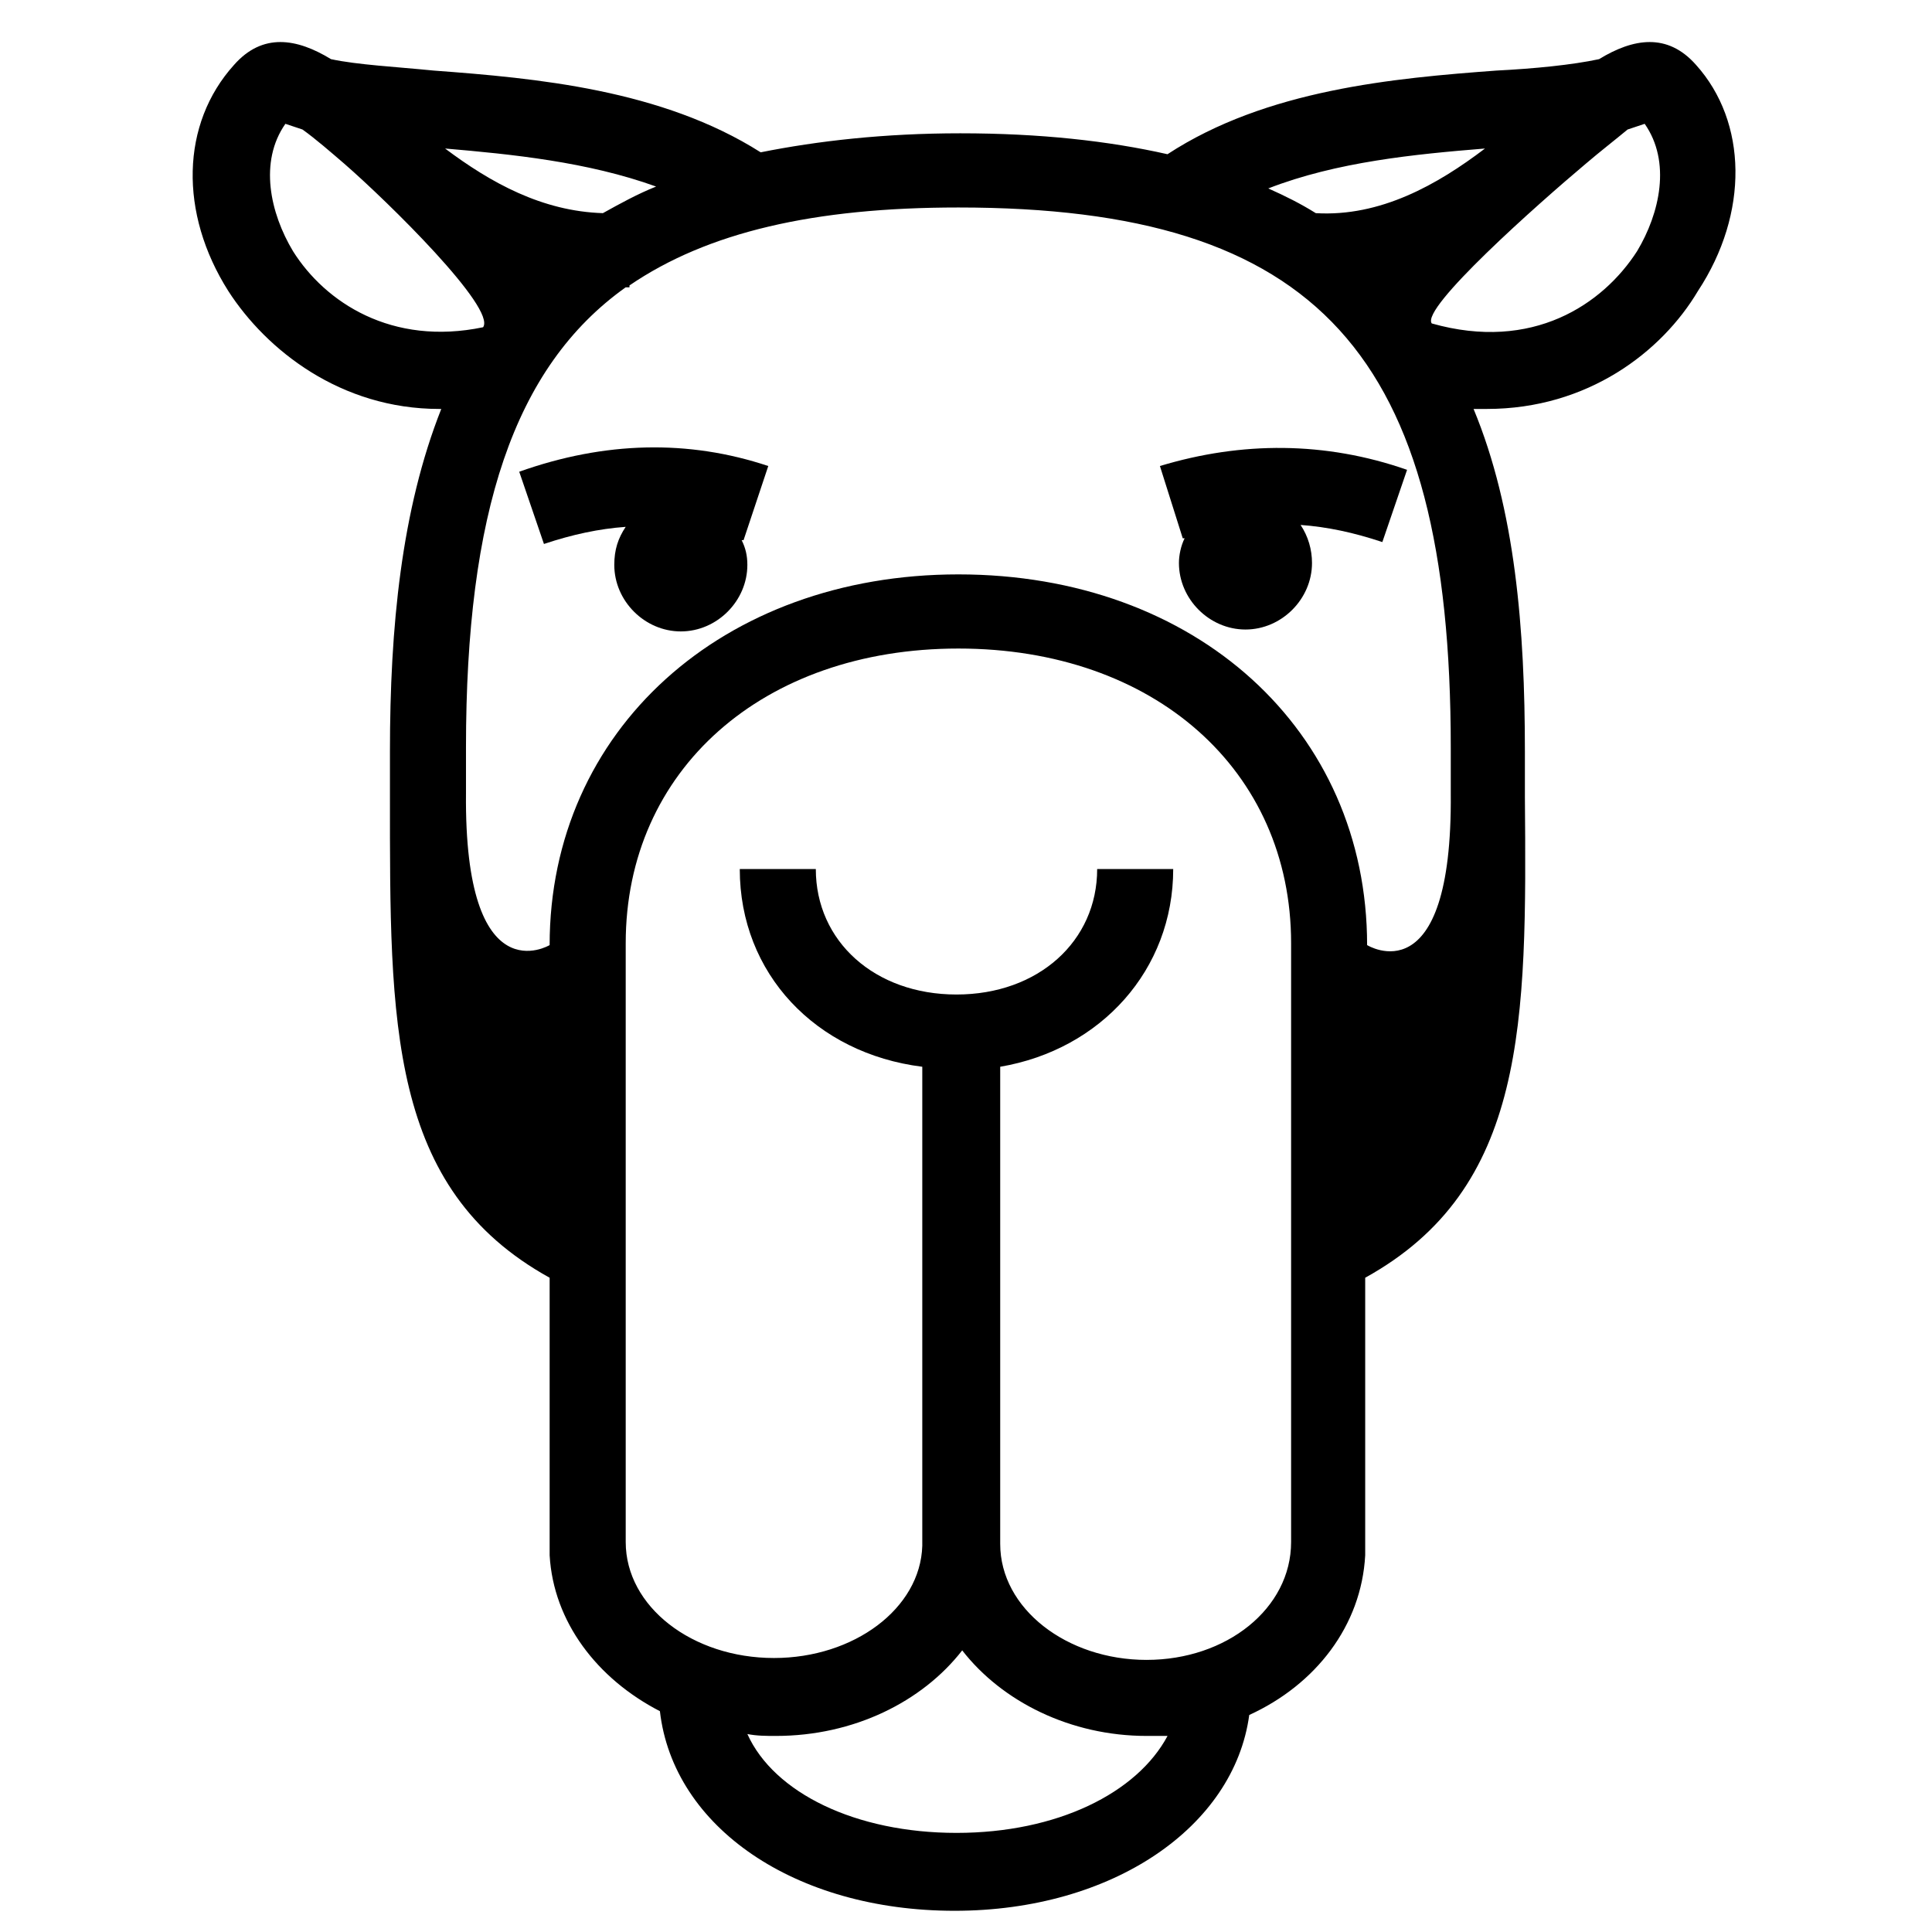
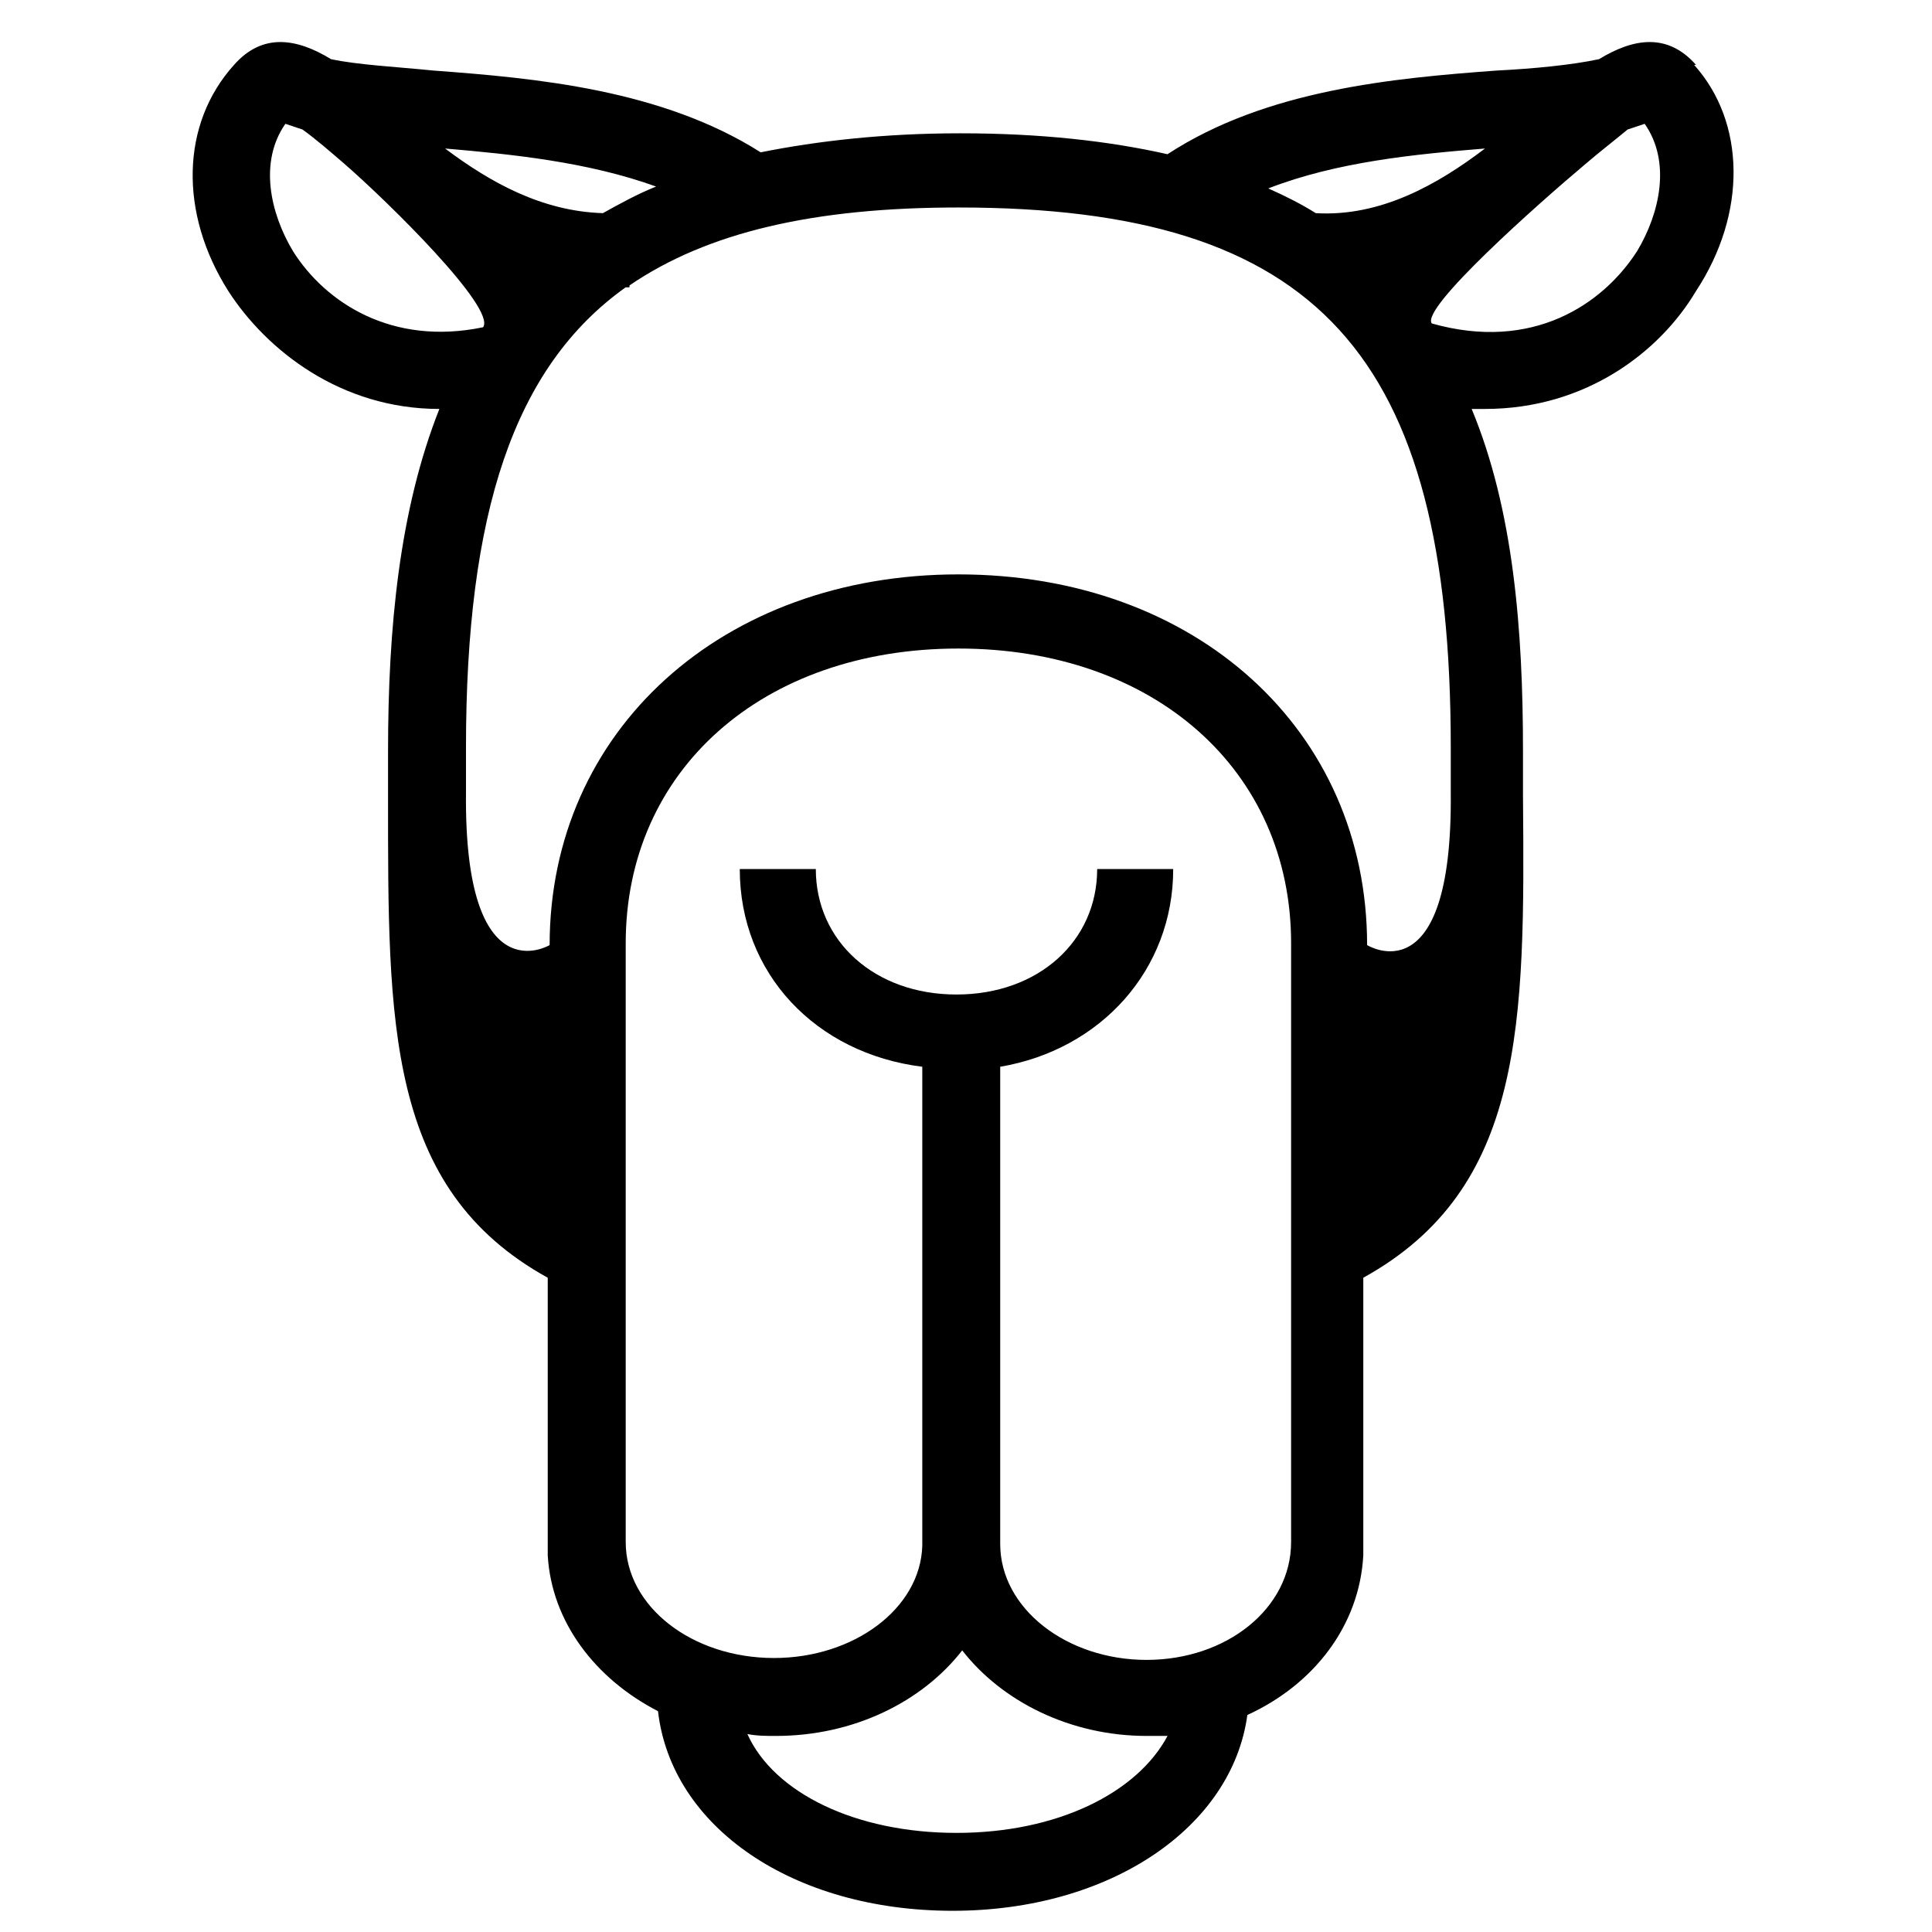
<svg xmlns="http://www.w3.org/2000/svg" fill="#000000" width="800px" height="800px" version="1.1" viewBox="144 144 512 512">
  <g>
-     <path d="m593.46 161.19c-7.559-8.566-16.625-7.055-25.695-1.512-7.055 1.512-17.129 2.519-27.207 3.023-27.207 2.016-60.961 5.039-87.16 22.168-15.617-3.527-33.754-5.543-54.914-5.543-20.152 0-37.785 2.016-52.898 5.039-26.199-16.625-59.449-19.648-86.656-21.664-10.078-1.008-20.152-1.512-27.207-3.023-9.07-5.543-18.137-7.055-25.695 1.512-14.105 15.617-14.609 39.297-1.512 59.953 10.078 15.617 29.727 31.234 55.922 31.234h0.504c-10.578 26.703-13.602 57.938-13.602 90.688v12.09c0 59.953-0.504 103.79 42.32 127.46v73.555c1.008 17.633 12.594 32.746 29.223 41.312 3.527 30.73 35.77 52.898 78.09 52.898 41.816 0 74.059-22.168 78.09-51.891 17.633-8.062 29.727-23.68 30.73-42.32v-73.555c42.824-23.68 42.824-67.512 42.32-127.46v-12.09c0-32.242-2.519-63.984-13.602-90.688h3.527c26.703 0 46.352-15.113 55.922-31.234 13.605-20.656 13.102-44.836-0.5-59.953zm-55.922 22.168c-12.594 9.574-27.711 18.137-44.84 17.129-4.031-2.519-8.062-4.535-12.594-6.551 18.137-7.051 38.793-9.066 57.434-10.578zm-233.77 17.129c-16.121-0.504-29.727-8.062-41.816-17.129 17.633 1.512 37.785 3.527 55.922 10.078-5.035 2.016-9.57 4.535-14.105 7.051zm-82.121 10.078c-6.047-10.078-9.07-23.68-2.016-33.754 1.512 0.504 3.023 1.008 4.535 1.512 3.527 2.519 7.559 6.047 11.082 9.07 11.586 10.078 40.305 38.289 36.777 43.328-24.18 5.035-41.812-6.555-50.379-20.156zm175.83 419.17c-26.703 0-48.367-10.578-55.418-26.199 2.519 0.504 5.039 0.504 7.559 0.504 20.656 0 38.793-9.07 49.375-22.672 10.578 13.602 28.719 22.672 48.871 22.672h5.543c-8.07 15.117-29.23 25.695-55.93 25.695zm50.379-45.844c-21.16 0-38.793-13.602-38.793-30.73v-126.46c26.703-4.535 45.848-25.695 45.848-52.395h-20.152c0 19.145-15.617 33.25-37.281 33.25-21.664 0-37.281-14.105-37.281-33.25h-20.152c0 27.711 20.152 48.871 48.367 52.395v126.96c-0.504 16.625-18.137 29.727-39.297 29.727-21.664 0-39.297-13.602-39.297-30.73v-158.7c0-45.848 36.273-78.09 88.168-78.09 51.891 0 88.168 32.242 88.168 78.09v158.7c-0.008 17.625-17.137 31.23-38.297 31.23zm58.441-189.43c0-56.93-45.344-98.242-108.32-98.242-62.473 0-108.32 41.312-108.32 98.242 0 0-22.672 13.602-22.168-40.305v-12.09c0-61.969 12.594-100.76 42.32-121.92h1.008v-0.504c20.656-14.105 48.871-20.656 87.16-20.656 95.219 0 130.49 38.793 130.49 143.08v12.09c0.504 54.41-22.168 40.305-22.168 40.305zm71.543-183.89c-9.07 14.105-27.711 26.703-54.41 19.145-3.023-4.031 28.215-31.738 40.809-42.32 3.527-3.023 8.062-6.551 11.082-9.07 1.512-0.504 3.023-1.008 4.535-1.512 7.051 10.078 4.031 23.68-2.016 33.758z" />
-     <path d="m347.6 267.5c-21.16-7.055-43.328-6.551-66 1.512l6.551 19.145c7.559-2.519 14.609-4.031 21.664-4.535-2.016 3.023-3.023 6.047-3.023 10.078 0 9.574 8.062 17.633 17.633 17.633 9.574 0 17.633-8.062 17.633-17.633 0-2.519-0.504-4.535-1.512-6.551h0.504z" />
-     <path d="m451.39 267.5 6.047 19.145h0.504c-1.008 2.016-1.512 4.535-1.512 6.551 0 9.574 8.062 17.633 17.633 17.633 9.574 0 17.633-8.062 17.633-17.633 0-3.527-1.008-7.055-3.023-10.078 7.055 0.504 14.105 2.016 21.664 4.535l6.551-19.145c-21.664-7.559-43.832-7.559-65.496-1.008z" />
+     <path d="m593.46 161.19c-7.559-8.566-16.625-7.055-25.695-1.512-7.055 1.512-17.129 2.519-27.207 3.023-27.207 2.016-60.961 5.039-87.16 22.168-15.617-3.527-33.754-5.543-54.914-5.543-20.152 0-37.785 2.016-52.898 5.039-26.199-16.625-59.449-19.648-86.656-21.664-10.078-1.008-20.152-1.512-27.207-3.023-9.07-5.543-18.137-7.055-25.695 1.512-14.105 15.617-14.609 39.297-1.512 59.953 10.078 15.617 29.727 31.234 55.922 31.234c-10.578 26.703-13.602 57.938-13.602 90.688v12.09c0 59.953-0.504 103.79 42.32 127.46v73.555c1.008 17.633 12.594 32.746 29.223 41.312 3.527 30.73 35.77 52.898 78.09 52.898 41.816 0 74.059-22.168 78.09-51.891 17.633-8.062 29.727-23.68 30.73-42.32v-73.555c42.824-23.68 42.824-67.512 42.32-127.46v-12.09c0-32.242-2.519-63.984-13.602-90.688h3.527c26.703 0 46.352-15.113 55.922-31.234 13.605-20.656 13.102-44.836-0.5-59.953zm-55.922 22.168c-12.594 9.574-27.711 18.137-44.84 17.129-4.031-2.519-8.062-4.535-12.594-6.551 18.137-7.051 38.793-9.066 57.434-10.578zm-233.77 17.129c-16.121-0.504-29.727-8.062-41.816-17.129 17.633 1.512 37.785 3.527 55.922 10.078-5.035 2.016-9.57 4.535-14.105 7.051zm-82.121 10.078c-6.047-10.078-9.07-23.68-2.016-33.754 1.512 0.504 3.023 1.008 4.535 1.512 3.527 2.519 7.559 6.047 11.082 9.07 11.586 10.078 40.305 38.289 36.777 43.328-24.18 5.035-41.812-6.555-50.379-20.156zm175.83 419.17c-26.703 0-48.367-10.578-55.418-26.199 2.519 0.504 5.039 0.504 7.559 0.504 20.656 0 38.793-9.07 49.375-22.672 10.578 13.602 28.719 22.672 48.871 22.672h5.543c-8.07 15.117-29.23 25.695-55.93 25.695zm50.379-45.844c-21.16 0-38.793-13.602-38.793-30.73v-126.46c26.703-4.535 45.848-25.695 45.848-52.395h-20.152c0 19.145-15.617 33.25-37.281 33.25-21.664 0-37.281-14.105-37.281-33.25h-20.152c0 27.711 20.152 48.871 48.367 52.395v126.96c-0.504 16.625-18.137 29.727-39.297 29.727-21.664 0-39.297-13.602-39.297-30.73v-158.7c0-45.848 36.273-78.09 88.168-78.09 51.891 0 88.168 32.242 88.168 78.09v158.7c-0.008 17.625-17.137 31.23-38.297 31.23zm58.441-189.43c0-56.93-45.344-98.242-108.32-98.242-62.473 0-108.32 41.312-108.32 98.242 0 0-22.672 13.602-22.168-40.305v-12.09c0-61.969 12.594-100.76 42.32-121.92h1.008v-0.504c20.656-14.105 48.871-20.656 87.16-20.656 95.219 0 130.49 38.793 130.49 143.08v12.09c0.504 54.41-22.168 40.305-22.168 40.305zm71.543-183.89c-9.07 14.105-27.711 26.703-54.41 19.145-3.023-4.031 28.215-31.738 40.809-42.32 3.527-3.023 8.062-6.551 11.082-9.07 1.512-0.504 3.023-1.008 4.535-1.512 7.051 10.078 4.031 23.68-2.016 33.758z" />
  </g>
</svg>